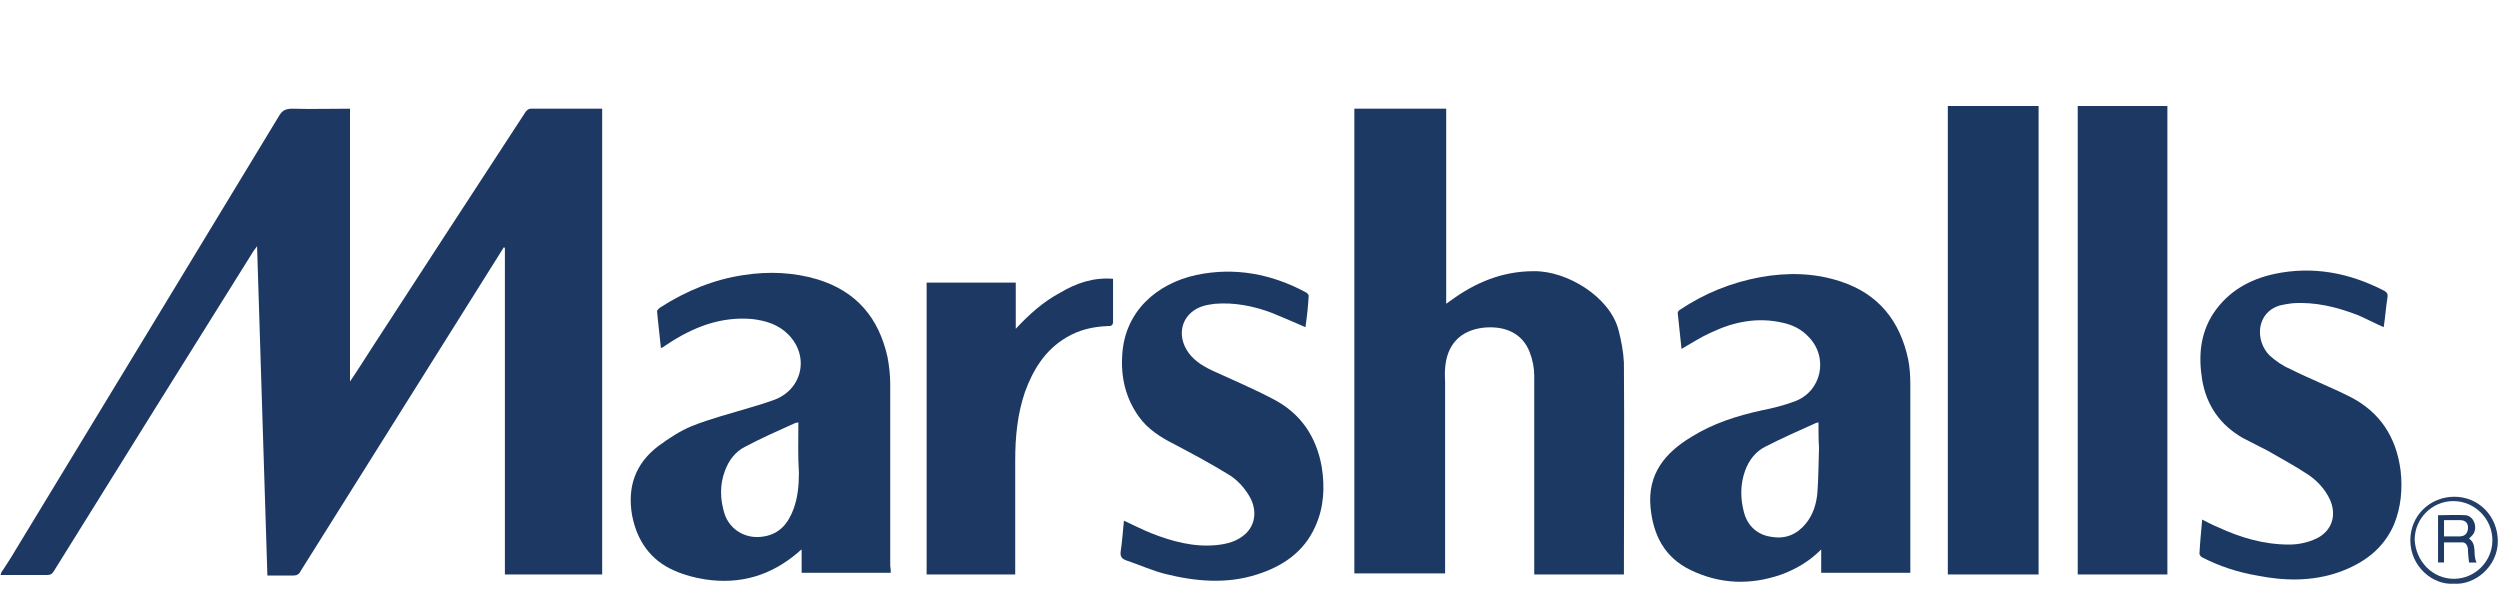
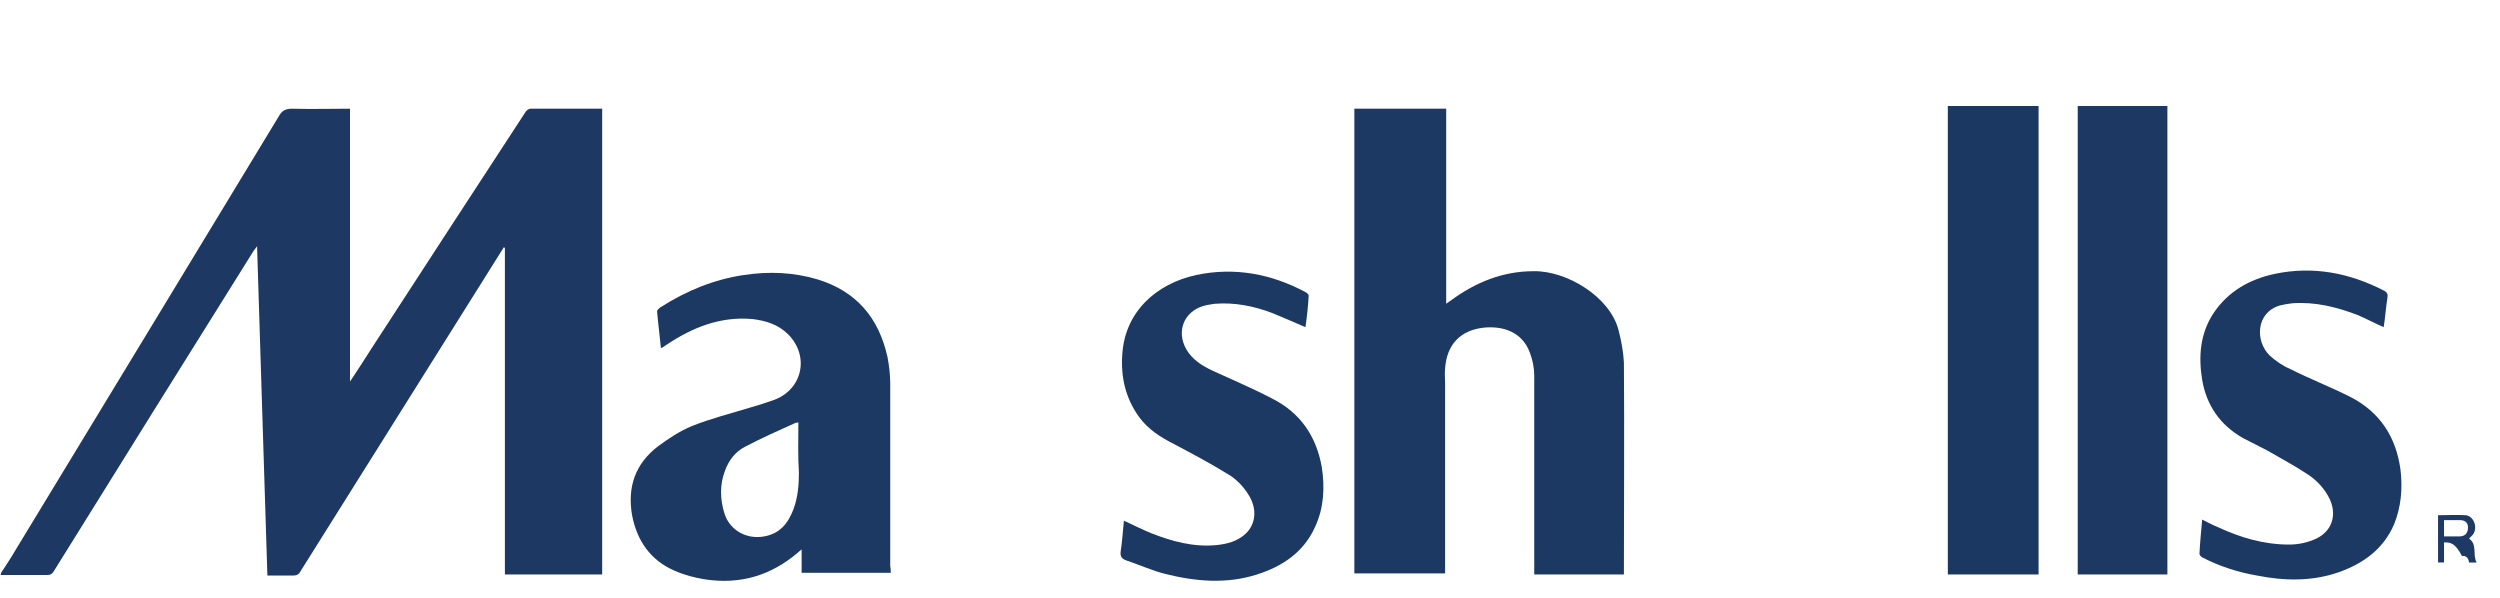
<svg xmlns="http://www.w3.org/2000/svg" version="1.1" x="0px" y="0px" viewBox="0 0 460 110" style="enable-background:new 0 0 460 110;" xml:space="preserve">
  <style type="text/css">
	.st0{fill:#1C3863;}
	.st1{fill:#1C3963;}
	.st2{fill:#1B3863;}
	.st3{fill:#243F67;}
	.st4{fill:#1E3A64;}
</style>
  <g>
    <g>
      <path class="st0" d="M0.2,105.4c0.9-1.4,1.8-2.7,2.6-4.1C19,74.6,35.2,48,51.3,21.4c0.6-1.1,1.3-1.4,2.5-1.4c3.5,0.1,7,0,10.6,0    c0,16.7,0,33.3,0,50.2c1.5-2.2,2.8-4.3,4.1-6.3C77.9,49.4,87.3,35,96.7,20.6c0.2-0.3,0.6-0.6,0.9-0.6c4.4,0,8.8,0,13.2,0    c0,28.6,0,57.1,0,85.7c-6,0-11.9,0-17.9,0c0-20,0-40.1,0-60.1c-0.1,0-0.1-0.1-0.2-0.1c-0.2,0.3-0.3,0.5-0.5,0.8    c-12.3,19.6-24.6,39.2-36.9,58.8c-0.3,0.6-0.7,0.8-1.4,0.8c-1.5,0-3.1,0-4.7,0c-0.6-20.2-1.3-40.3-1.9-60.6    c-0.3,0.4-0.4,0.6-0.6,0.8c-12.2,19.5-24.5,39.2-36.8,59c-0.3,0.5-0.6,0.7-1.2,0.7c-2.9,0-5.7,0-8.6,0    C0.2,105.6,0.2,105.5,0.2,105.4z" />
      <path class="st1" d="M265.9,105.5c-5.6,0-11.1,0-16.7,0c0-28.5,0-57,0-85.5c5.6,0,11.2,0,16.9,0c0,11.9,0,23.8,0,35.9    c0.3-0.2,0.5-0.4,0.7-0.5c4.6-3.4,9.6-5.5,15.4-5.5c6.1-0.1,14,4.7,15.6,10.8c0.5,1.9,0.9,4,1,6c0.1,12.8,0,25.6,0,38.4    c0,0.2,0,0.4,0,0.6c-5.5,0-11,0-16.5,0c0-0.4,0-0.7,0-1.1c0-11.8,0-23.7,0-35.5c0-1.4-0.3-2.9-0.8-4.2c-1.4-3.8-4.9-5-8.6-4.6    c-4.2,0.5-6.7,3.1-7,7.5c-0.1,0.9,0,1.8,0,2.7c0,11.5,0,23.1,0,34.6C265.9,105.1,265.9,105.3,265.9,105.5z" />
      <path class="st1" d="M163.9,105.4c-5.5,0-10.9,0-16.4,0c0-1.4,0-2.7,0-4.3c-0.3,0.2-0.5,0.4-0.6,0.5c-5,4.3-10.7,6-17.2,5    c-1.9-0.3-3.8-0.8-5.6-1.6c-4.4-1.9-6.9-5.5-7.8-10.2c-0.9-5.2,0.6-9.5,4.8-12.7c1.9-1.4,4-2.8,6.2-3.7c3.5-1.4,7.1-2.3,10.7-3.4    c1.4-0.4,2.7-0.8,4.1-1.3c5.5-1.8,7-8.1,2.9-12.2c-1.8-1.8-4.1-2.5-6.6-2.8c-5.8-0.5-10.9,1.5-15.7,4.7c-0.3,0.2-0.6,0.4-0.9,0.6    c0,0-0.1,0-0.2,0c-0.2-2.2-0.5-4.4-0.7-6.7c0-0.3,0.4-0.6,0.7-0.8c4.7-3,9.8-5.1,15.3-5.9c4.6-0.7,9.1-0.5,13.5,0.8    c7.2,2.2,11.3,7.1,12.9,14.3c0.3,1.6,0.5,3.3,0.5,4.9c0,11.2,0,22.3,0,33.5C163.9,104.7,163.9,105,163.9,105.4z M146.9,77.7    c-0.2,0.1-0.4,0.1-0.5,0.1c-3.1,1.4-6.3,2.8-9.3,4.4c-1.8,0.9-3,2.5-3.7,4.4c-1,2.6-0.9,5.3-0.1,7.9c1,3.1,4.1,4.8,7.3,4.2    c2.9-0.5,4.4-2.4,5.4-5c0.8-2.2,1-4.4,1-6.7C146.8,84,146.9,80.9,146.9,77.7z" />
-       <path class="st1" d="M309.4,64.2c-0.2-2.2-0.5-4.4-0.7-6.6c0-0.2,0.2-0.5,0.4-0.6c4.5-3,9.4-5,14.8-6c5-0.9,10-0.8,14.8,0.8    c7,2.3,10.9,7.3,12.4,14.3c0.3,1.5,0.4,3,0.4,4.6c0,11.2,0,22.3,0,33.5c0,0.4,0,0.7,0,1.2c-5.5,0-10.9,0-16.4,0c0-1.4,0-2.8,0-4.3    c-2.2,2.2-4.6,3.6-7.3,4.6c-5.7,2-11.3,1.8-16.7-0.8c-4.8-2.3-6.9-6.4-7.4-11.5c-0.6-6.2,2.7-10.1,7.5-13c4-2.5,8.4-3.9,13-4.9    c2-0.4,4-0.9,5.9-1.6c5.1-1.8,6.4-8.1,2.7-11.9c-1.3-1.4-2.9-2.2-4.7-2.6c-4.7-1.1-9.1-0.2-13.3,1.8C313,62,311.3,63.1,309.4,64.2    z M334.6,77.7c-0.2,0.1-0.3,0.1-0.4,0.1c-3.1,1.4-6.3,2.8-9.4,4.4c-1.8,0.9-3,2.5-3.7,4.4c-0.9,2.5-0.9,5.1-0.2,7.7    c0.7,2.6,2.6,4.2,5.2,4.5c2.5,0.4,4.6-0.5,6.2-2.5c1.3-1.6,1.9-3.5,2.1-5.6c0.2-2.7,0.2-5.5,0.3-8.3    C334.6,80.9,334.6,79.3,334.6,77.7z" />
      <path class="st2" d="M358.4,105.7c0-28.7,0-57.4,0-86.2c5.6,0,11.1,0,16.7,0c0,28.7,0,57.4,0,86.2    C369.5,105.7,364,105.7,358.4,105.7z" />
      <path class="st0" d="M382.3,19.5c5.5,0,11,0,16.5,0c0,28.8,0,57.5,0,86.2c-5.5,0-11,0-16.5,0C382.3,77,382.3,48.3,382.3,19.5z" />
      <path class="st1" d="M405.2,95.6c1,0.5,1.9,1,2.9,1.4c4.1,1.9,8.4,3.2,13.1,3.2c1.8,0,3.5-0.4,5-1.1c2.9-1.4,3.8-4.3,2.5-7.2    c-0.9-1.9-2.3-3.4-3.9-4.5c-2.4-1.6-5-3-7.6-4.5c-1.5-0.8-3-1.5-4.5-2.3c-4.2-2.4-6.7-6-7.5-10.7c-0.7-4.3-0.4-8.5,2.1-12.3    c2.7-4,6.6-6.2,11.2-7.2c7.1-1.5,13.8-0.2,20.2,3.1c0.5,0.3,0.7,0.6,0.6,1.2c-0.3,1.8-0.4,3.6-0.7,5.5c-1.6-0.7-3.1-1.5-4.7-2.2    c-3.9-1.5-7.9-2.5-12.1-2.2c-0.8,0.1-1.5,0.2-2.3,0.4c-4.4,1.3-4.6,6.5-1.9,9.2c1.1,1,2.4,1.9,3.8,2.5c3.6,1.8,7.4,3.3,11,5.1    c5.5,2.8,8.5,7.4,9.3,13.5c0.4,3.4,0.1,6.8-1.2,10c-2,4.6-5.7,7.2-10.2,8.8c-4.9,1.7-10,1.6-15,0.6c-3.5-0.6-6.9-1.7-10-3.3    c-0.3-0.1-0.6-0.5-0.6-0.7C404.8,99.9,405,97.8,405.2,95.6z" />
      <path class="st1" d="M240.2,60.2c-2.1-0.9-4.1-1.8-6.1-2.6c-3.4-1.3-7-2-10.6-1.7c-0.7,0.1-1.4,0.2-2.1,0.4c-3.6,1.1-5,4.7-3.1,8    c1.1,1.9,2.9,3,4.8,3.9c3.7,1.7,7.5,3.3,11.1,5.2c5.1,2.6,8,6.9,9,12.5c0.6,3.8,0.4,7.5-1.2,11c-2.1,4.7-6,7.3-10.7,8.8    c-5.6,1.8-11.3,1.3-16.9-0.1c-2.4-0.6-4.8-1.7-7.2-2.5c-0.8-0.3-1.1-0.7-1-1.6c0.3-1.9,0.4-3.8,0.6-5.7c1.7,0.8,3.3,1.6,5,2.3    c3.8,1.5,7.8,2.6,12,2.2c2-0.2,3.9-0.7,5.4-2.1c1.8-1.7,2.1-4.3,0.8-6.7c-1-1.8-2.5-3.4-4.3-4.4c-3.1-1.9-6.3-3.6-9.5-5.3    c-2.6-1.3-5-2.8-6.7-5.2c-2.4-3.4-3.3-7.2-3-11.4c0.5-7.9,6.3-13,13.6-14.6c7.1-1.5,13.9-0.2,20.2,3.2c0.2,0.1,0.5,0.4,0.5,0.6    C240.7,56.2,240.5,58.2,240.2,60.2z" />
-       <path class="st0" d="M204.8,51.3c0,2.7,0,5.3,0,7.9c0,0.8-0.5,0.8-1,0.8c-2.7,0.1-5.3,0.7-7.6,2.1c-3.9,2.3-6.1,5.9-7.6,10    c-1.4,4.1-1.8,8.3-1.8,12.6c0,6.8,0,13.7,0,20.5c0,0.1,0,0.3,0,0.5c-5.5,0-10.9,0-16.3,0c0-17.9,0-35.8,0-53.7    c5.5,0,10.9,0,16.4,0c0,2.8,0,5.5,0,8.5c2.5-2.7,5.1-5,8.1-6.6C198,52.1,201.2,51,204.8,51.3z" />
-       <path class="st3" d="M451.5,107.4c-3.8,0.3-8-3.1-8-8c0-4.5,3.6-8,8.1-8s8,3.6,8,8.2S455.4,107.7,451.5,107.4z M451.5,106.5    c3.9,0,7.1-3.2,7.1-7.1s-3.2-7.2-7.2-7.2c-3.9,0-7.1,3.2-7.1,7.1C444.5,103.3,447.6,106.5,451.5,106.5z" />
-       <path class="st4" d="M449.7,99.8c0,0.7,0,1.3,0,1.9s0,1.2,0,1.8c-0.4,0-0.7,0-1.1,0c0-2.9,0-5.8,0-8.7c1.7,0,3.4-0.1,5.1,0    c1.6,0.2,2.3,2.5,1.2,3.7c-0.2,0.2-0.4,0.4-0.6,0.6c1.6,1.1,0.6,3,1.4,4.4c-0.5,0-0.9,0-1.4,0c-0.1-0.9-0.2-1.7-0.2-2.5    c-0.1-0.8-0.5-1.3-1.3-1.2C451.7,99.8,450.8,99.8,449.7,99.8z M449.7,95.7c0,1,0,2,0,3c1,0,1.9,0,2.8,0c1,0,1.5-0.5,1.6-1.4    c0.1-1-0.4-1.6-1.5-1.6C451.8,95.7,450.8,95.7,449.7,95.7z" />
+       <path class="st4" d="M449.7,99.8c0,0.7,0,1.3,0,1.9s0,1.2,0,1.8c-0.4,0-0.7,0-1.1,0c0-2.9,0-5.8,0-8.7c1.7,0,3.4-0.1,5.1,0    c1.6,0.2,2.3,2.5,1.2,3.7c-0.2,0.2-0.4,0.4-0.6,0.6c1.6,1.1,0.6,3,1.4,4.4c-0.5,0-0.9,0-1.4,0c-0.1-0.8-0.5-1.3-1.3-1.2C451.7,99.8,450.8,99.8,449.7,99.8z M449.7,95.7c0,1,0,2,0,3c1,0,1.9,0,2.8,0c1,0,1.5-0.5,1.6-1.4    c0.1-1-0.4-1.6-1.5-1.6C451.8,95.7,450.8,95.7,449.7,95.7z" />
    </g>
  </g>
</svg>